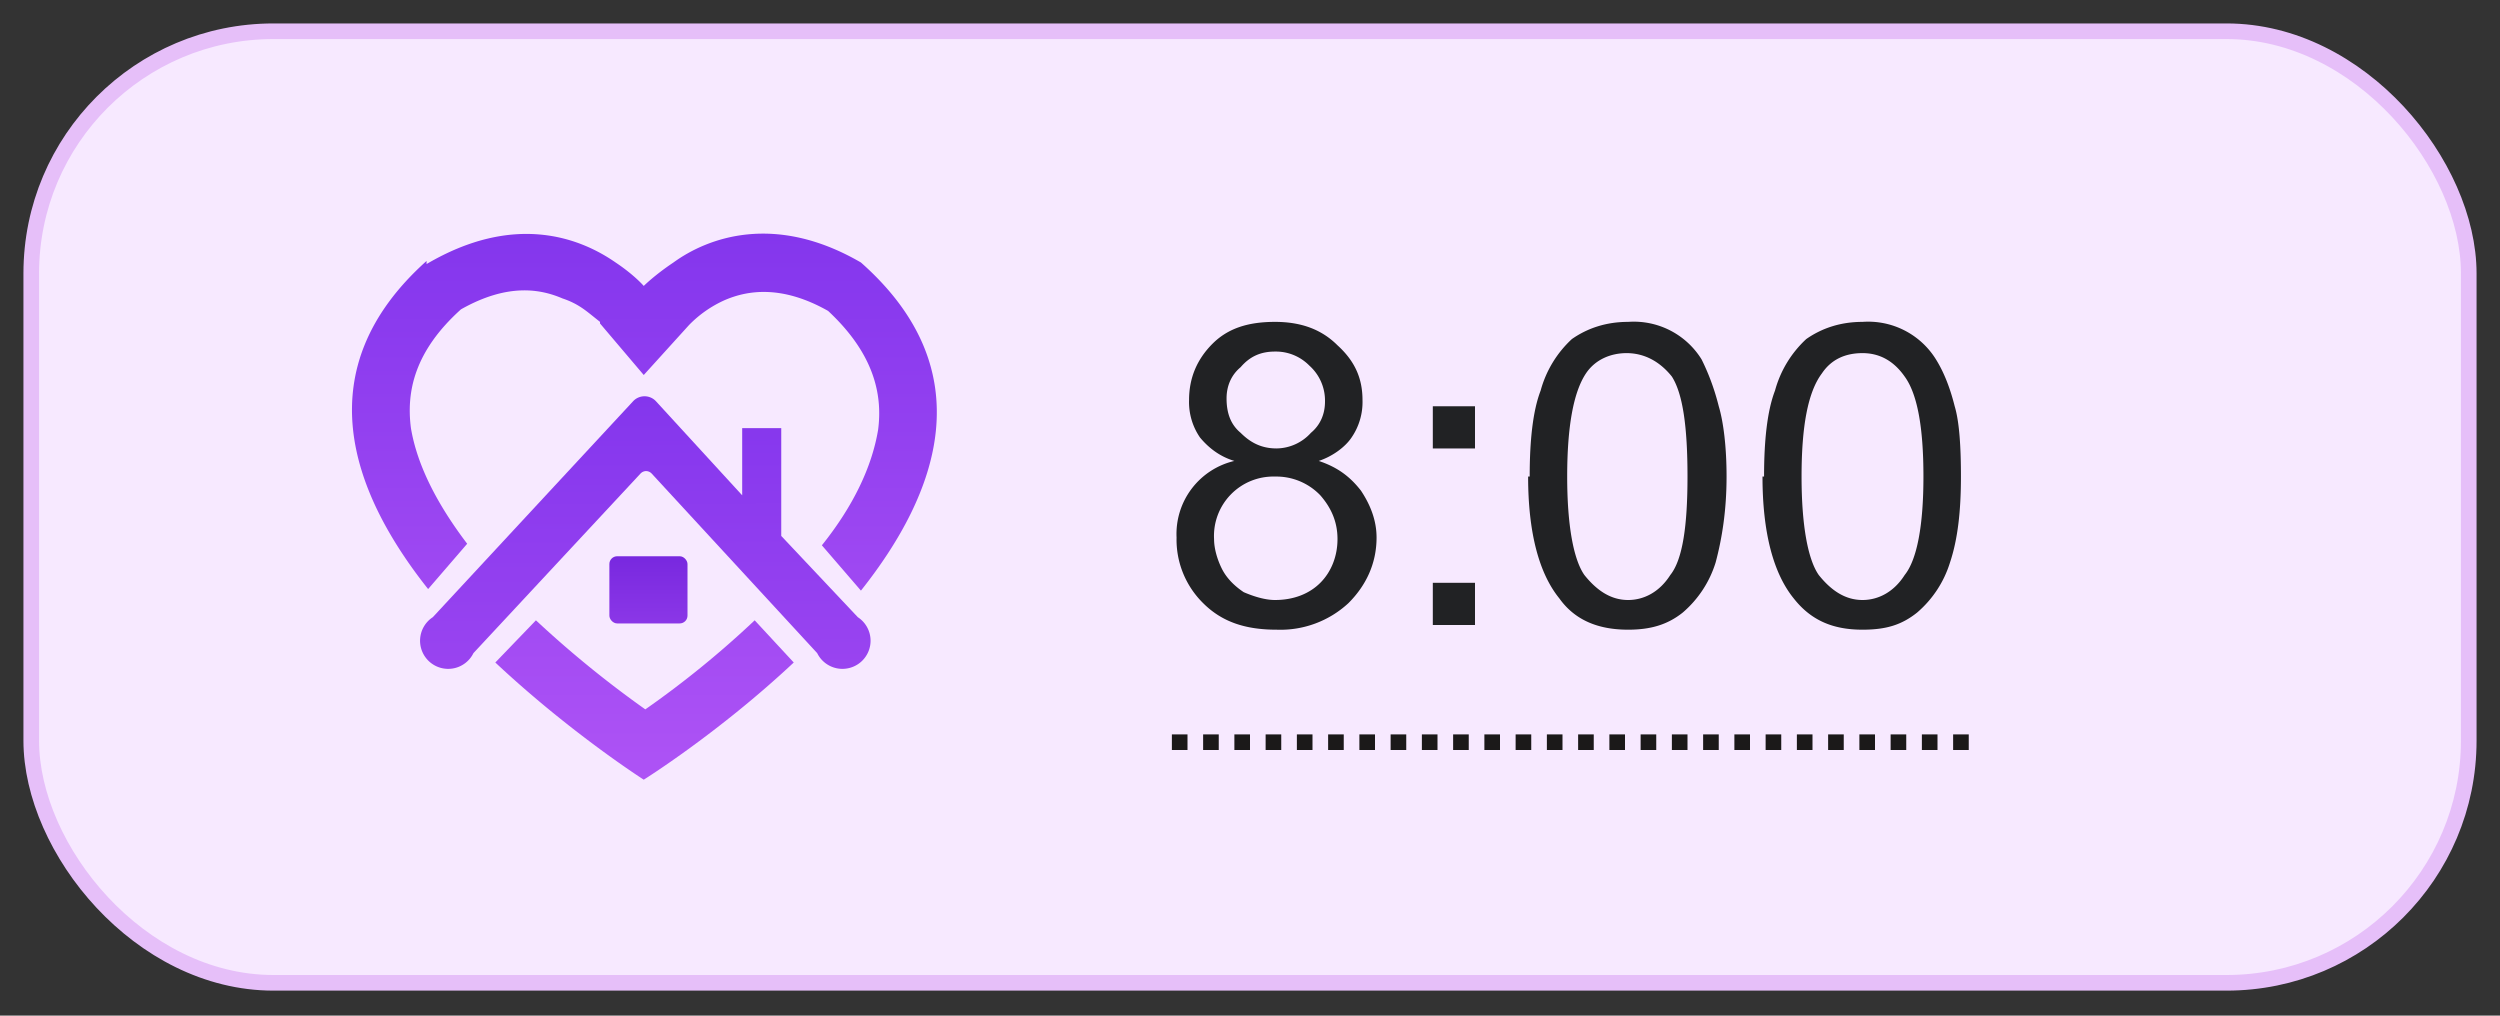
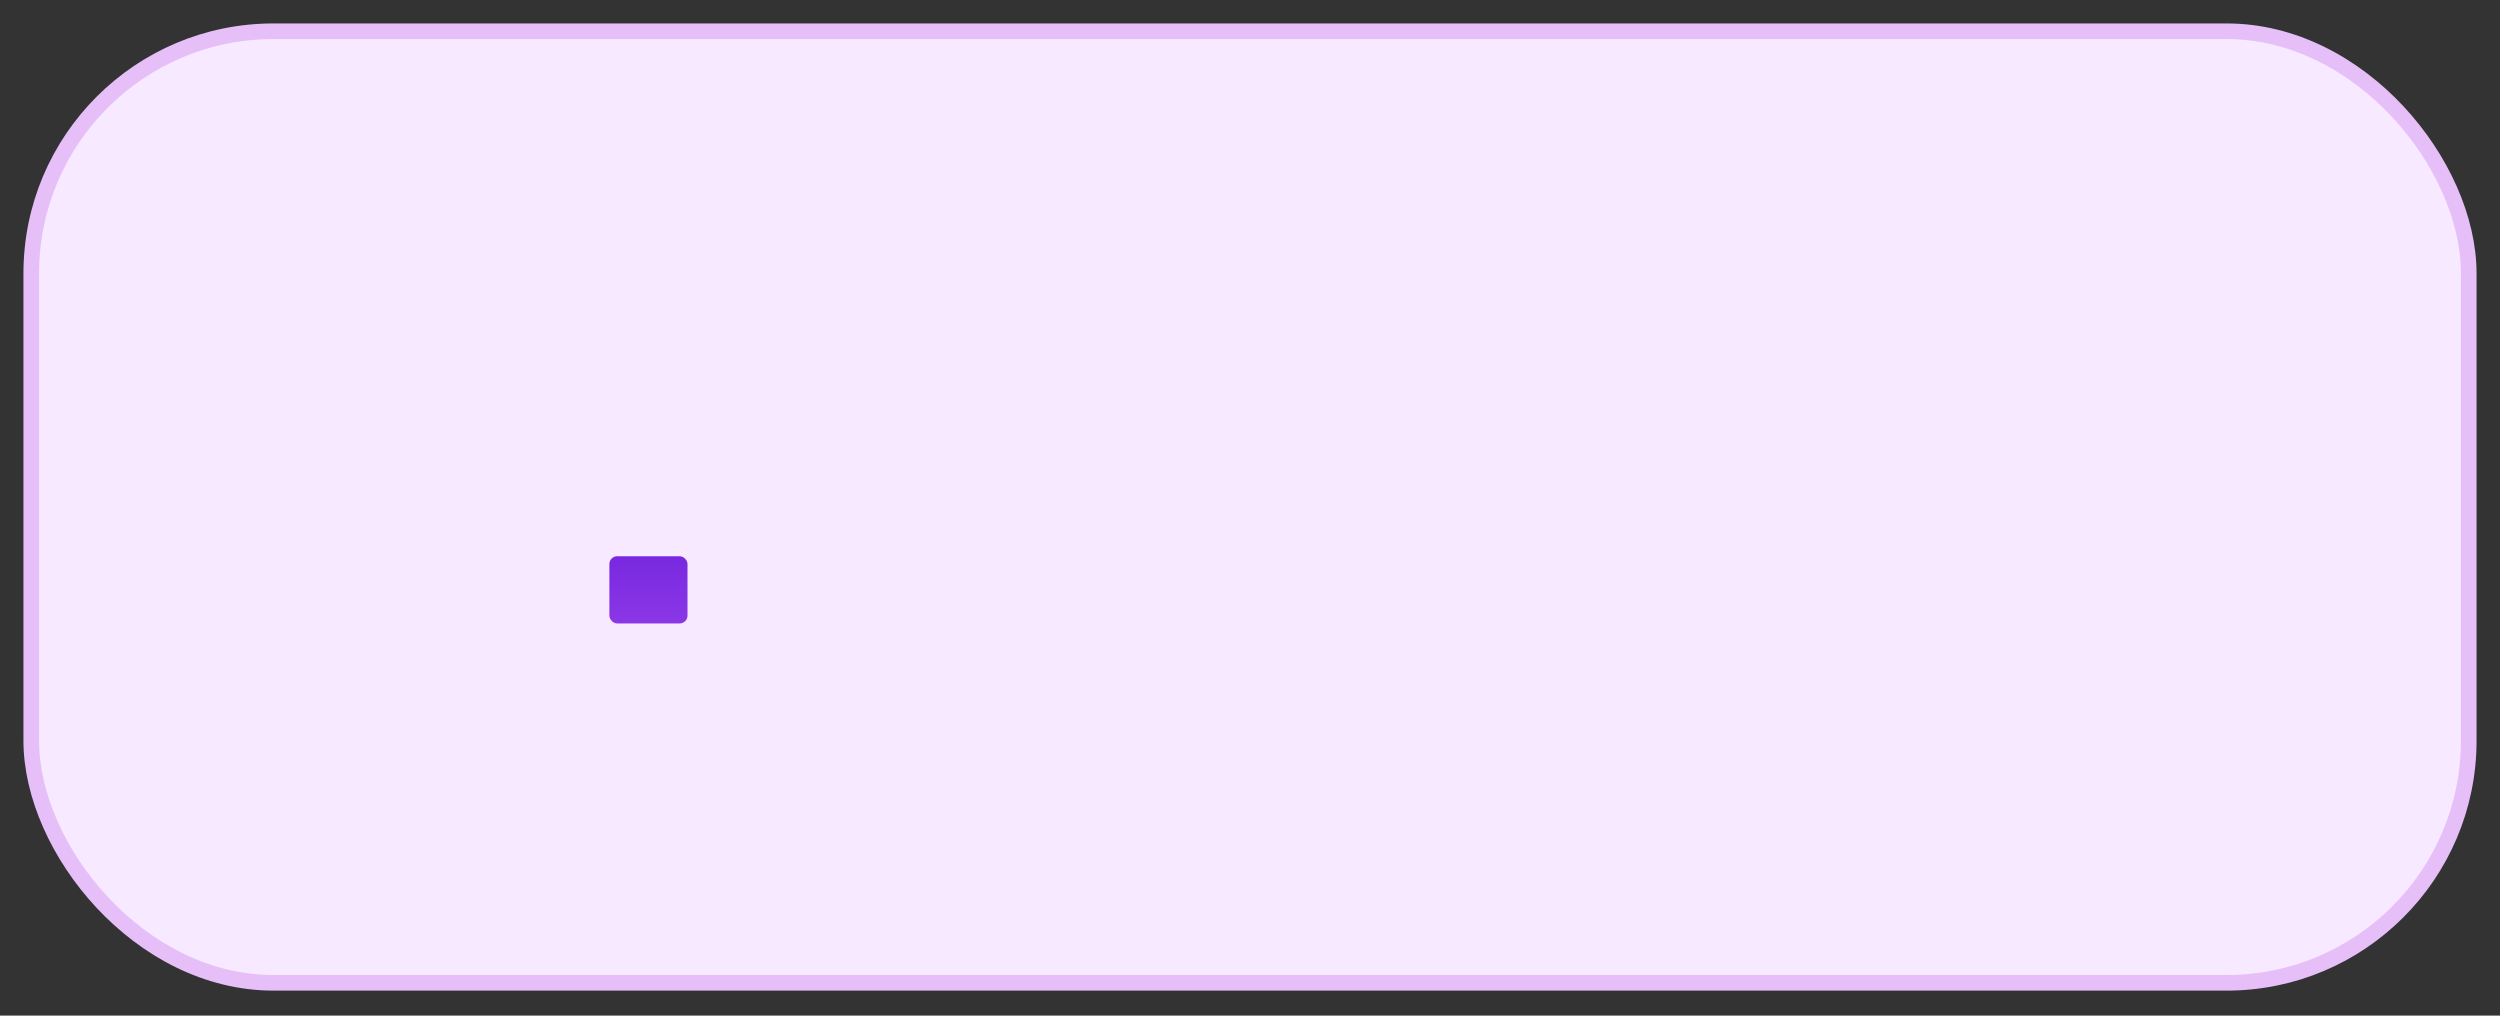
<svg xmlns="http://www.w3.org/2000/svg" width="160" height="65" fill="none">
  <rect width="100%" height="100%" fill="#333333" stroke="none" />
  <rect x="2" y="2" width="156" height="60.9" rx="15.5" fill="#F7E9FF" stroke="#E6BFF9" />
-   <path d="M79 29.5c-1-.3-1.7-.9-2.2-1.5a4 4 0 0 1-.7-2.4c0-1.4.5-2.6 1.5-3.6s2.3-1.4 4-1.4c1.7 0 3 .5 4 1.5 1.1 1 1.6 2.1 1.6 3.5a4 4 0 0 1-.7 2.4c-.4.6-1.2 1.2-2.1 1.5 1.2.4 2 1 2.7 1.9.6.9 1 1.9 1 3 0 1.7-.7 3.1-1.8 4.2a6.4 6.4 0 0 1-4.6 1.7c-2 0-3.5-.5-4.7-1.7a5.7 5.7 0 0 1-1.7-4.2 4.8 4.8 0 0 1 3.7-4.9zm-.5-4c0 1 .3 1.7.9 2.2.6.6 1.3 1 2.3 1a3 3 0 0 0 2.2-1c.6-.5.9-1.2.9-2a3 3 0 0 0-1-2.3 3 3 0 0 0-2.2-.9c-.9 0-1.6.3-2.2 1-.6.5-.9 1.2-.9 2zm-.8 9c0 .6.2 1.3.5 1.9.3.6.8 1.1 1.4 1.5.7.3 1.4.5 2 .5 1.2 0 2.2-.4 2.9-1.1.7-.7 1.1-1.7 1.1-2.8 0-1.1-.4-2-1.1-2.8a3.9 3.9 0 0 0-2.9-1.2 3.8 3.8 0 0 0-3.9 4zm14-5.8V26h2.7v2.7h-2.7zm0 11.3v-2.7h2.7V40h-2.7zm6.2-9.5c0-2.3.2-4.2.7-5.5a7 7 0 0 1 2-3.3c1-.7 2.2-1.1 3.6-1.1a5.1 5.1 0 0 1 4.7 2.4c.4.8.8 1.8 1.1 3 .3 1 .5 2.6.5 4.5 0 2.2-.3 4-.7 5.5a6.9 6.9 0 0 1-2.1 3.2c-1 .8-2.1 1.1-3.5 1.1-1.9 0-3.4-.6-4.4-2-1.3-1.6-2-4.2-2-7.8zm2.4 0c0 3.1.4 5.3 1.1 6.3.8 1 1.7 1.6 2.8 1.6 1 0 2-.5 2.7-1.6.8-1 1.1-3.2 1.1-6.3 0-3.2-.3-5.3-1-6.4-.8-1-1.8-1.5-2.9-1.5-1 0-2 .4-2.6 1.3-.8 1.2-1.2 3.4-1.2 6.6zm12.6 0c0-2.3.2-4.2.7-5.5a7 7 0 0 1 2-3.3c1-.7 2.2-1.1 3.6-1.1a5.1 5.1 0 0 1 4.7 2.4c.5.8.9 1.8 1.2 3 .3 1 .4 2.6.4 4.5 0 2.2-.2 4-.7 5.5a6.9 6.9 0 0 1-2.1 3.2c-1 .8-2 1.1-3.5 1.1-1.9 0-3.3-.6-4.4-2-1.3-1.6-2-4.2-2-7.8zm2.4 0c0 3.1.4 5.3 1.1 6.3.8 1 1.7 1.6 2.8 1.6 1 0 2-.5 2.7-1.6.8-1 1.2-3.2 1.2-6.3 0-3.2-.4-5.3-1.2-6.4-.7-1-1.6-1.5-2.7-1.5s-2 .4-2.6 1.3c-.9 1.2-1.3 3.4-1.3 6.6z" fill="#212224" />
  <g clip-path="url(#clip0)" fill="#1B1919">
    <path d="M75 47h1v1h-1zm2 0h1v1h-1zm2 0h1v1h-1zm2 0h1v1h-1zm2 0h1v1h-1zm2 0h1v1h-1zm2 0h1v1h-1zm2 0h1v1h-1zm2 0h1v1h-1zm2 0h1v1h-1zm2 0h1v1h-1zm2 0h1v1h-1zm2 0h1v1h-1zm2 0h1v1h-1zm2 0h1v1h-1zm2 0h1v1h-1zm2 0h1v1h-1zm2 0h1v1h-1zm2 0h1v1h-1zm2 0h1v1h-1zm2 0h1v1h-1zm2 0h1v1h-1zm2 0h1v1h-1zm2 0h1v1h-1zm2 0h1v1h-1zm2 0h1v1h-1z" />
  </g>
-   <path fill-rule="evenodd" clip-rule="evenodd" d="M27.7 39.5a1.8 1.8 0 1 0 2.6 2.3L41 30.3c.2-.2.5-.2.7 0l10.6 11.5a1.8 1.8 0 1 0 2.6-2.3L50 34.3v-6.9h-2.5v4.3l-5.5-6a1 1 0 0 0-1.5 0L27.7 39.5z" fill="url(#paint0_linear)" />
  <rect x="39" y="35.6" width="5" height="4.3" rx=".5" fill="url(#paint1_linear)" />
-   <path fill-rule="evenodd" clip-rule="evenodd" d="M27.3 16.9c5.6-3.3 9.8-1.7 12.1-.1 1.2.8 1.8 1.5 1.8 1.5s.7-.7 1.9-1.5c2.2-1.6 6.5-3.2 12 0 7.8 6.9 5 14.7 0 21l-2.5-2.9c2-2.5 3.2-5 3.6-7.4.3-2.3-.3-4.9-3.2-7.6-3-1.7-5.2-1.3-6.6-.7a7.4 7.4 0 0 0-2.3 1.6L41.2 24l-2.8-3.3v-.1l-.5-.4c-.5-.4-1-.8-1.9-1.1-1.4-.6-3.5-1-6.5.7-3 2.7-3.5 5.3-3.2 7.6.4 2.4 1.7 4.9 3.6 7.4l-2.5 2.9c-5-6.3-7.8-14.1-.1-21zm21 22.8a61.7 61.7 0 0 1-7 5.7 67.3 67.3 0 0 1-7-5.7l-2.6 2.7c4.8 4.5 9.5 7.5 9.5 7.5s4.8-3 9.6-7.5l-2.5-2.7z" fill="url(#paint2_linear)" />
  <defs>
    <linearGradient id="paint0_linear" x1="41.2" y1="25.4" x2="41.3" y2="52.8" gradientUnits="userSpaceOnUse">
      <stop stop-color="#8436ED" />
      <stop offset="1" stop-color="#A64CF2" />
    </linearGradient>
    <linearGradient id="paint1_linear" x1="41.5" y1="35.6" x2="41.5" y2="39.9" gradientUnits="userSpaceOnUse">
      <stop stop-color="#7828DF" />
      <stop offset="1" stop-color="#8B37E7" />
    </linearGradient>
    <linearGradient id="paint2_linear" x1="41.3" y1="15" x2="41.3" y2="49.9" gradientUnits="userSpaceOnUse">
      <stop stop-color="#8436ED" />
      <stop offset="1" stop-color="#AE53F5" />
    </linearGradient>
    <clipPath id="clip0">
-       <path fill="#fff" transform="translate(75 47)" d="M0 0h52v3H0z" />
-     </clipPath>
+       </clipPath>
  </defs>
</svg>